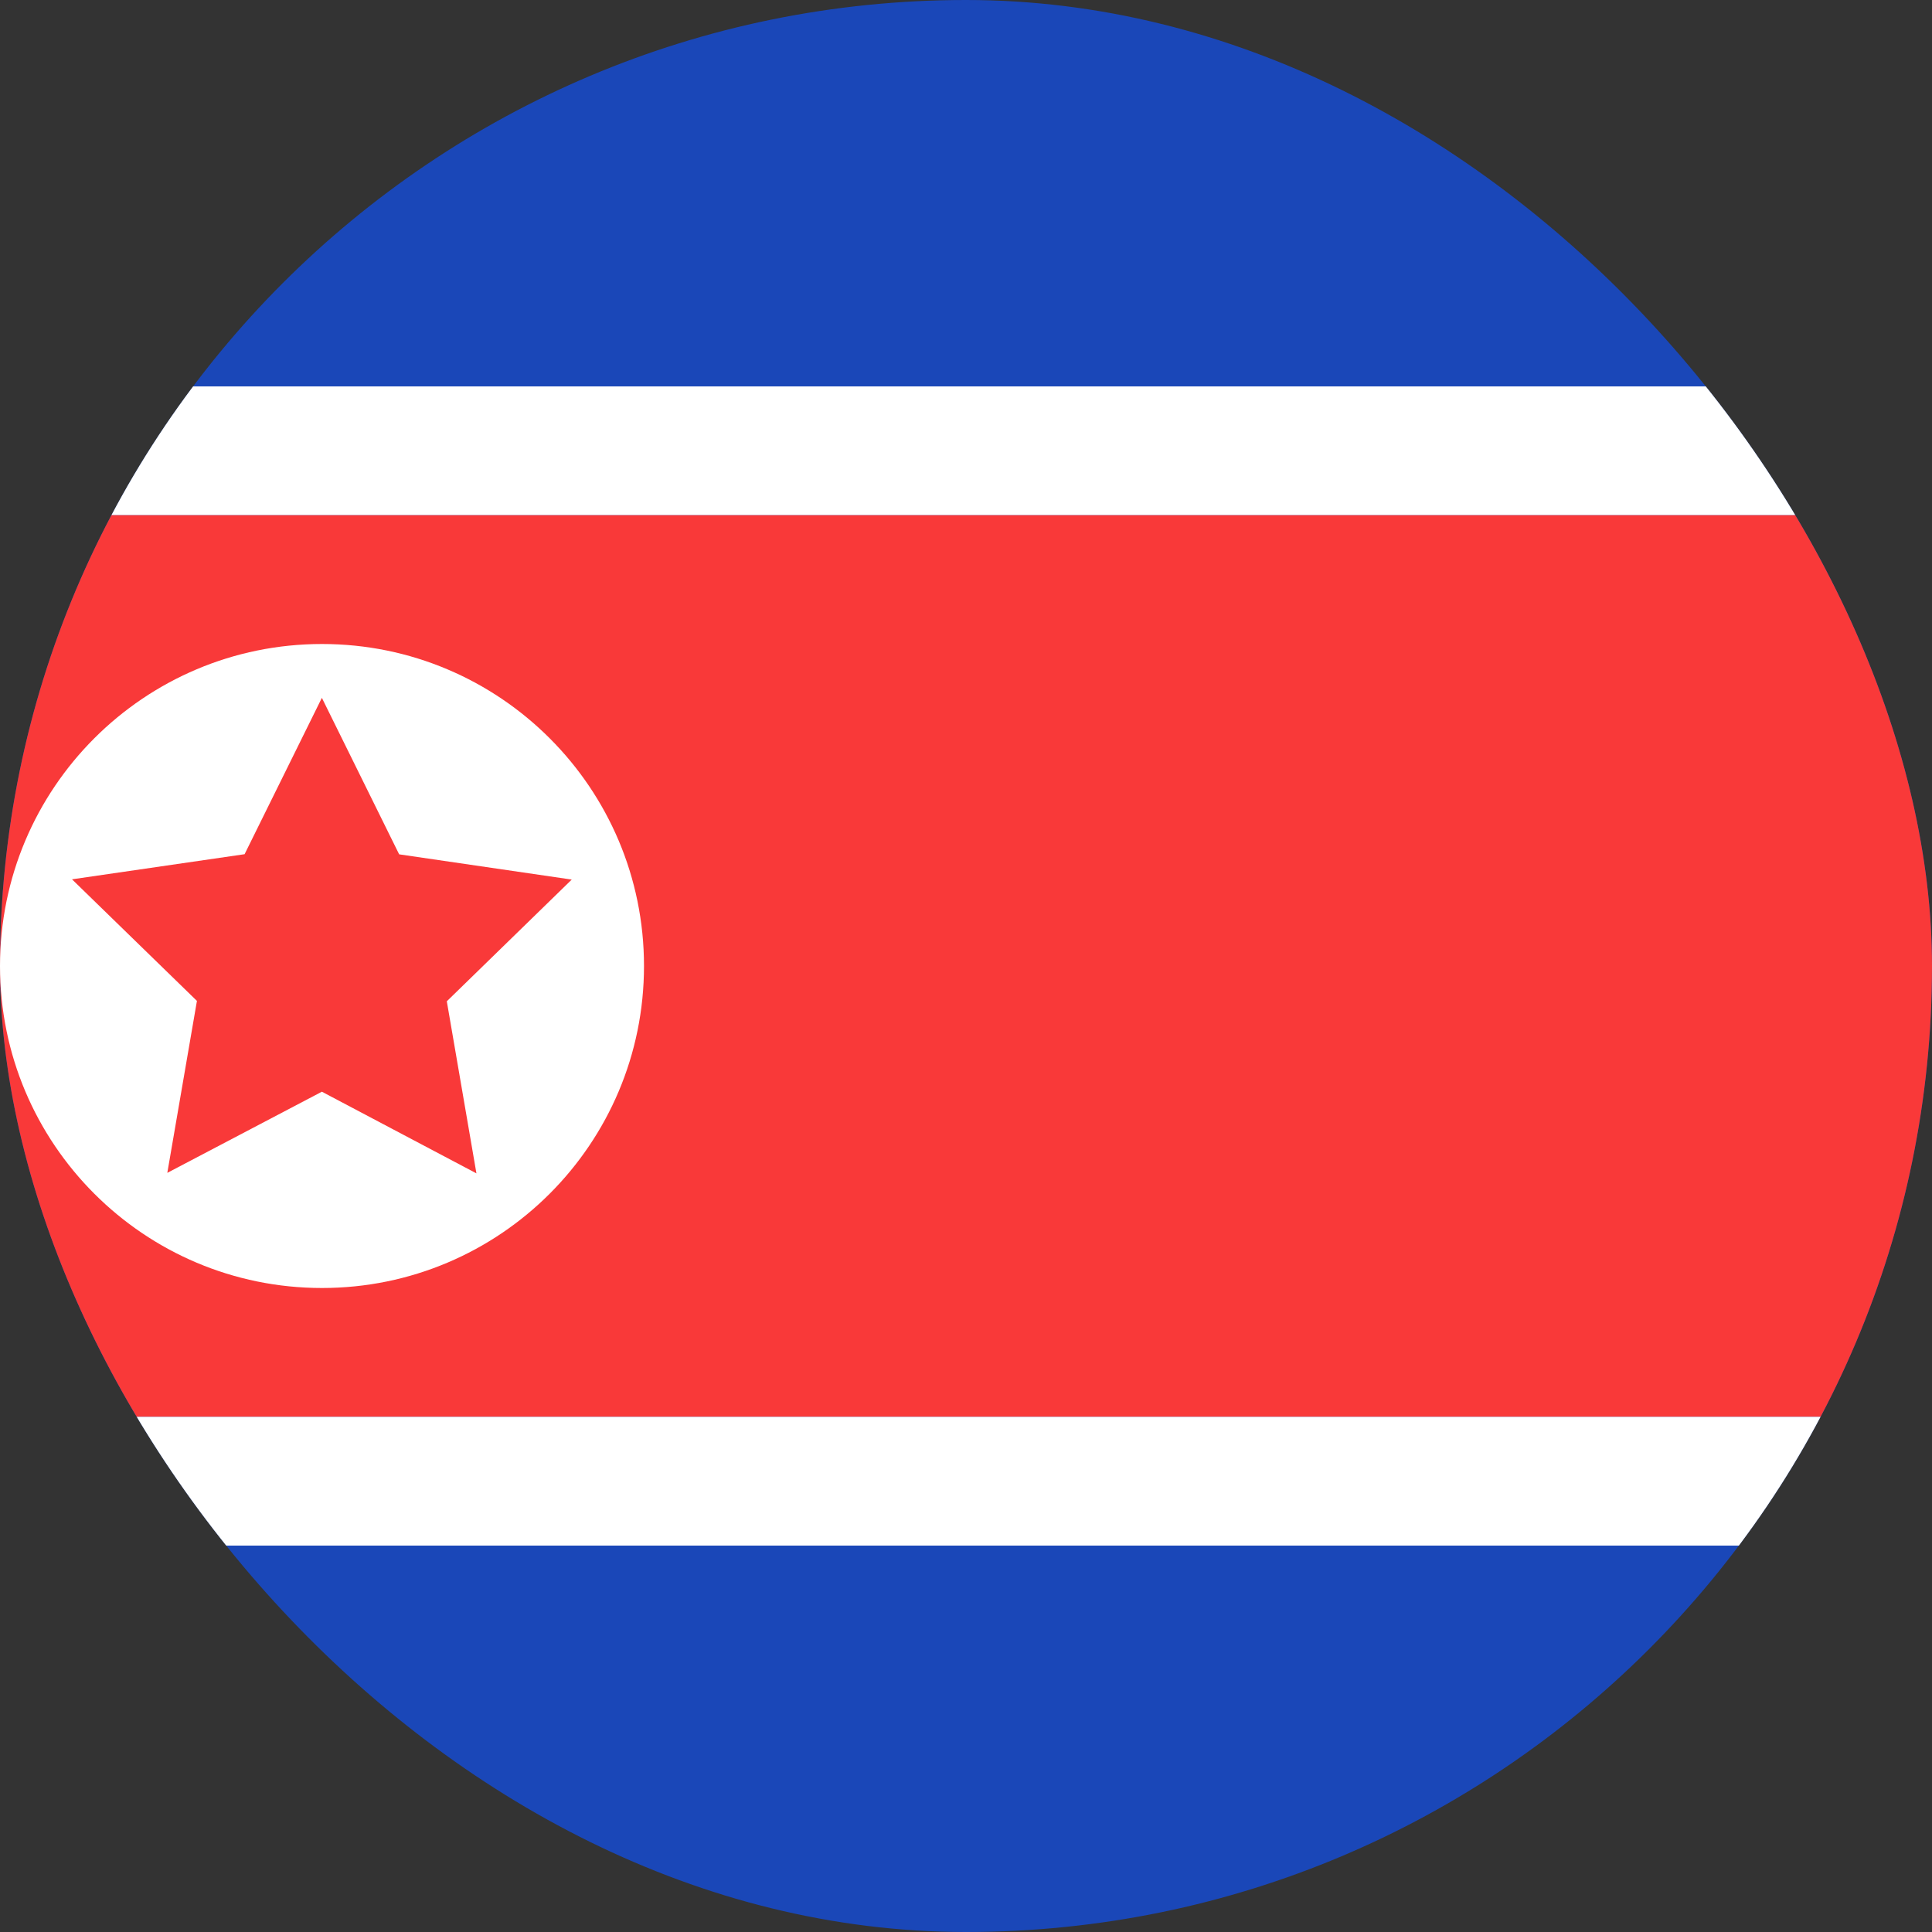
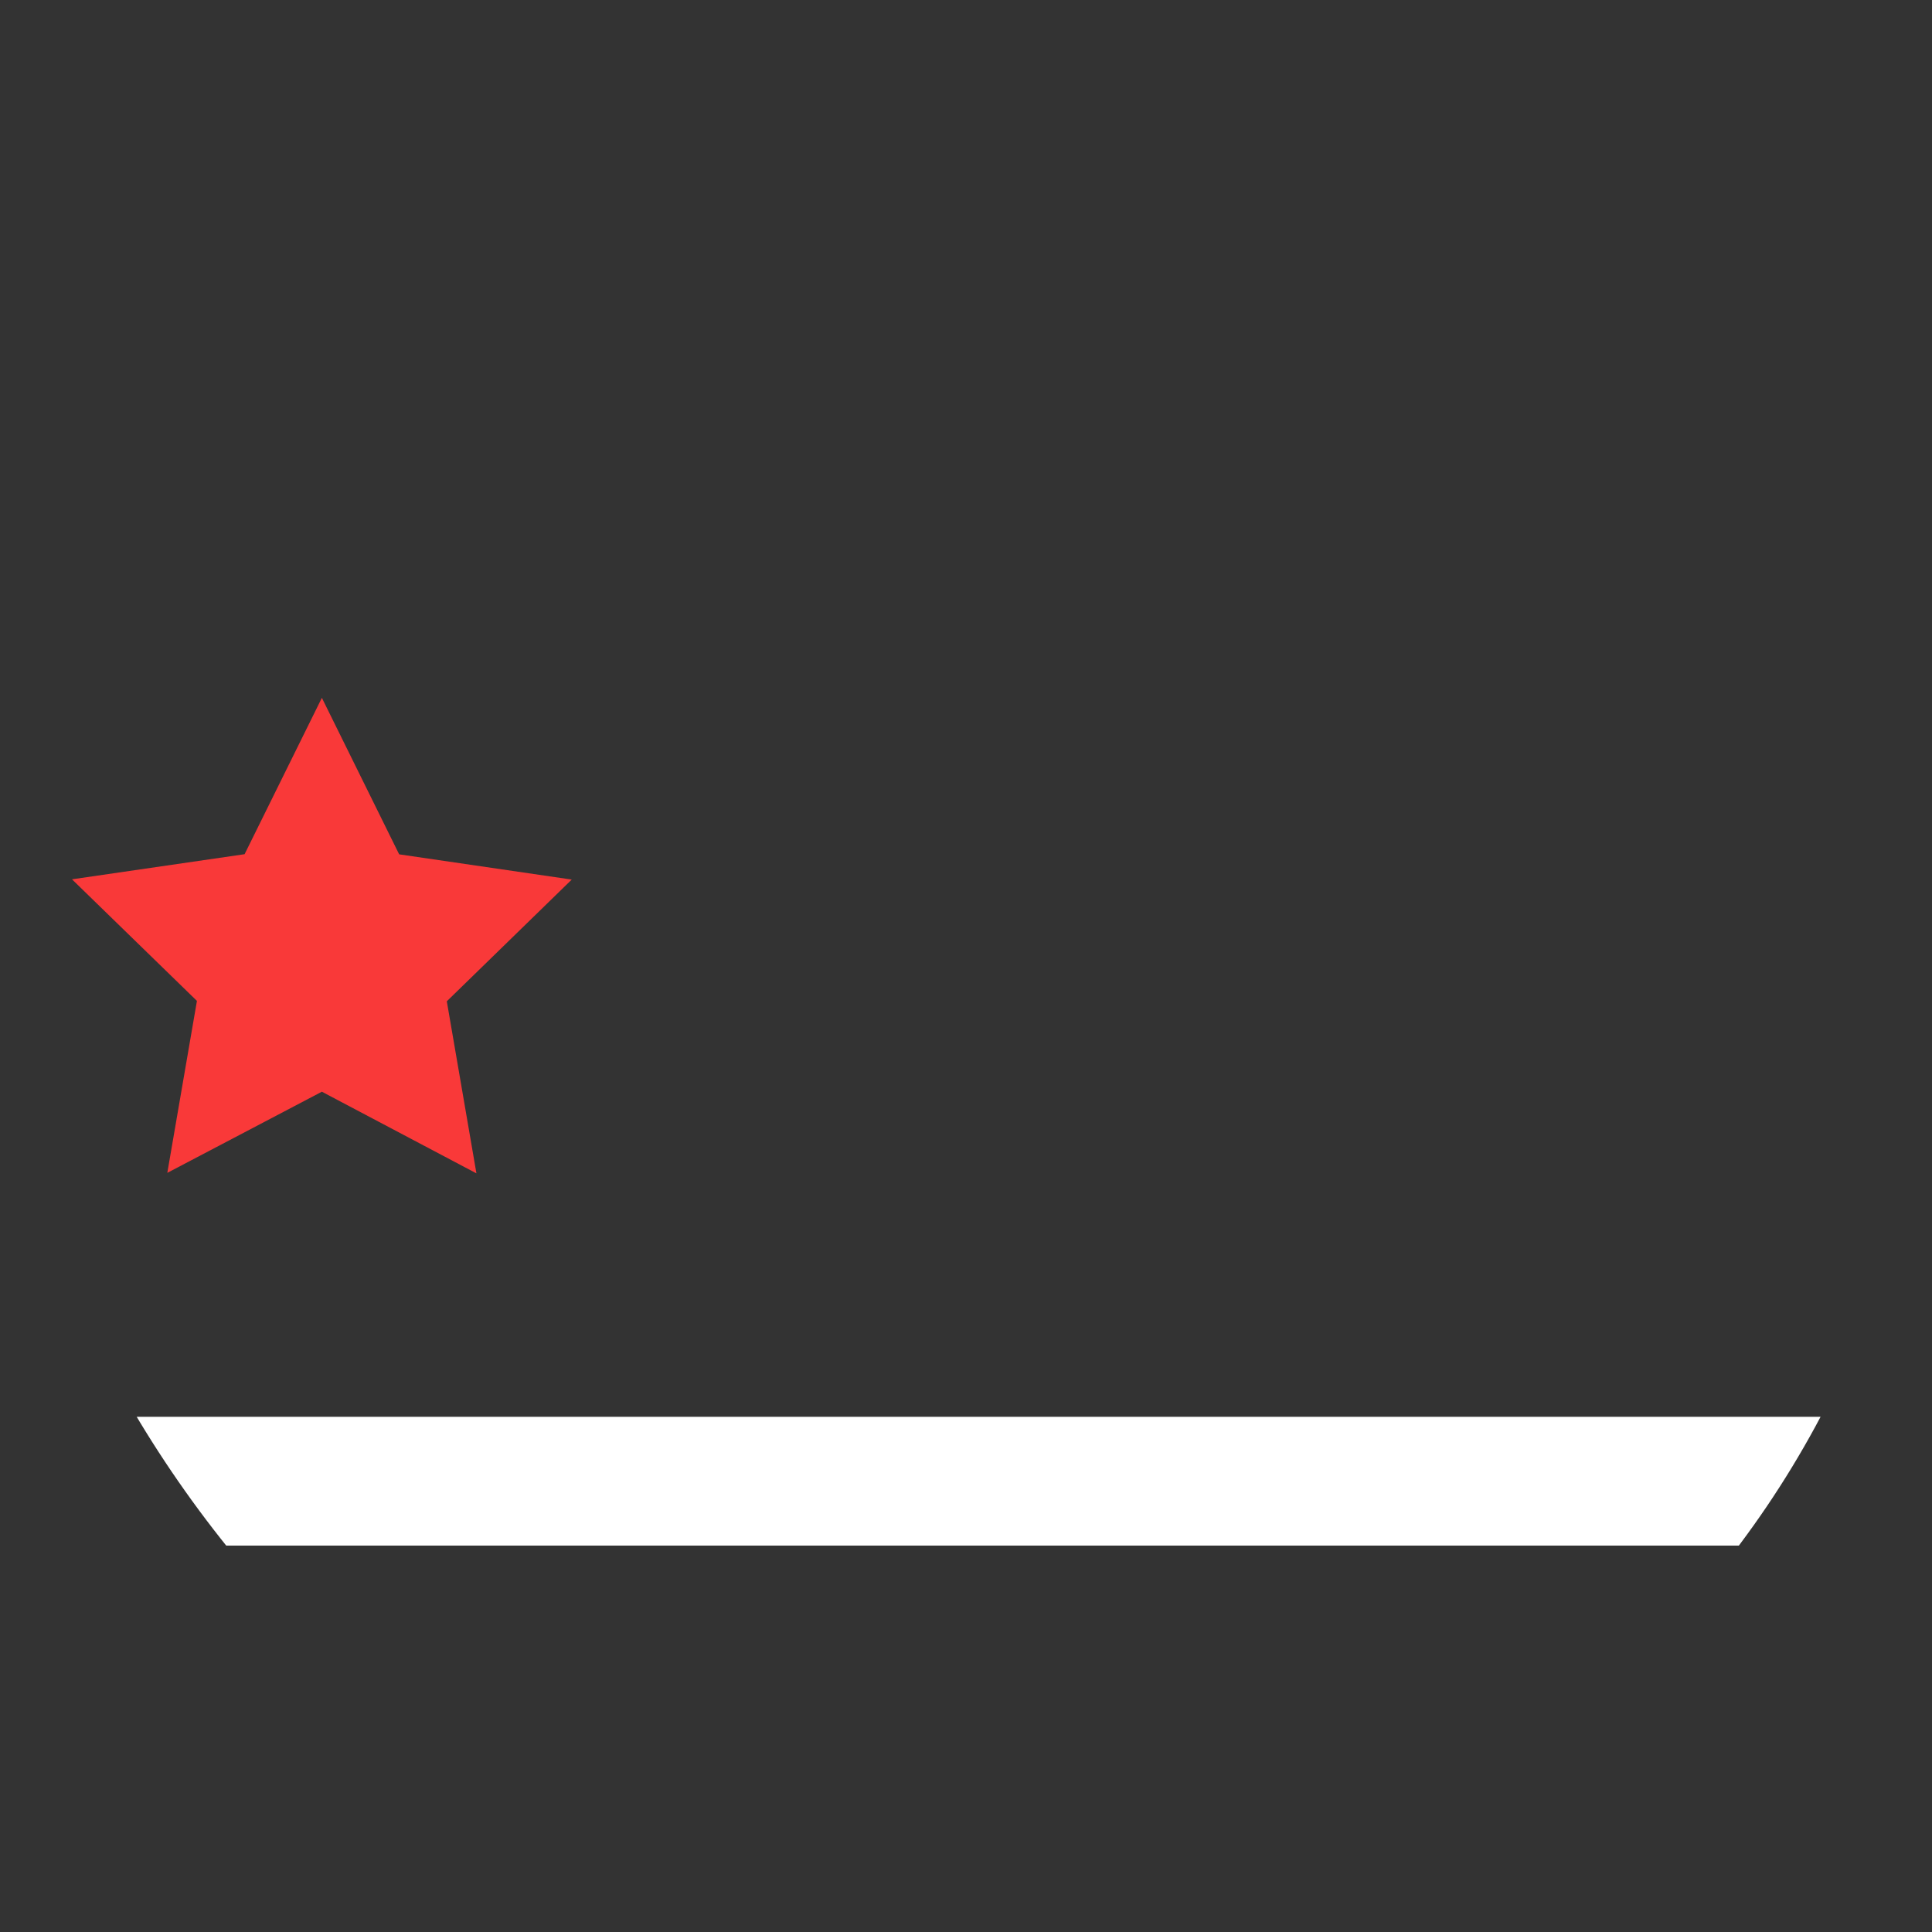
<svg xmlns="http://www.w3.org/2000/svg" width="15" height="15" viewBox="0 0 15 15" fill="none">
  <rect x="0" y="0" width="15" height="15" fill="#333333" stroke="none" />
  <g clip-path="url(#clip0_9503_24228)">
-     <rect width="15" height="15" rx="7.5" fill="#1A47B8" />
-     <path fill-rule="evenodd" clip-rule="evenodd" d="M-3 3H18V4H-3V3Z" fill="white" />
-     <path fill-rule="evenodd" clip-rule="evenodd" d="M-3 4H18V11H-3V4Z" fill="#F93939" />
-     <path d="M2.5 10C3.881 10 5 8.881 5 7.5C5 6.119 3.881 5 2.5 5C1.119 5 0 6.119 0 7.5C0 8.881 1.119 10 2.5 10Z" fill="white" />
    <path fill-rule="evenodd" clip-rule="evenodd" d="M2.499 8.476L1.299 9.106L1.529 7.771L0.559 6.827L1.899 6.632L2.499 5.418L3.099 6.633L4.439 6.829L3.469 7.774L3.699 9.11" fill="#F93939" />
    <path fill-rule="evenodd" clip-rule="evenodd" d="M-3 11H18V12H-3V11Z" fill="white" />
  </g>
  <defs>
    <clipPath id="clip0_9503_24228">
      <rect width="15" height="15" rx="7.5" fill="white" />
    </clipPath>
  </defs>
</svg>